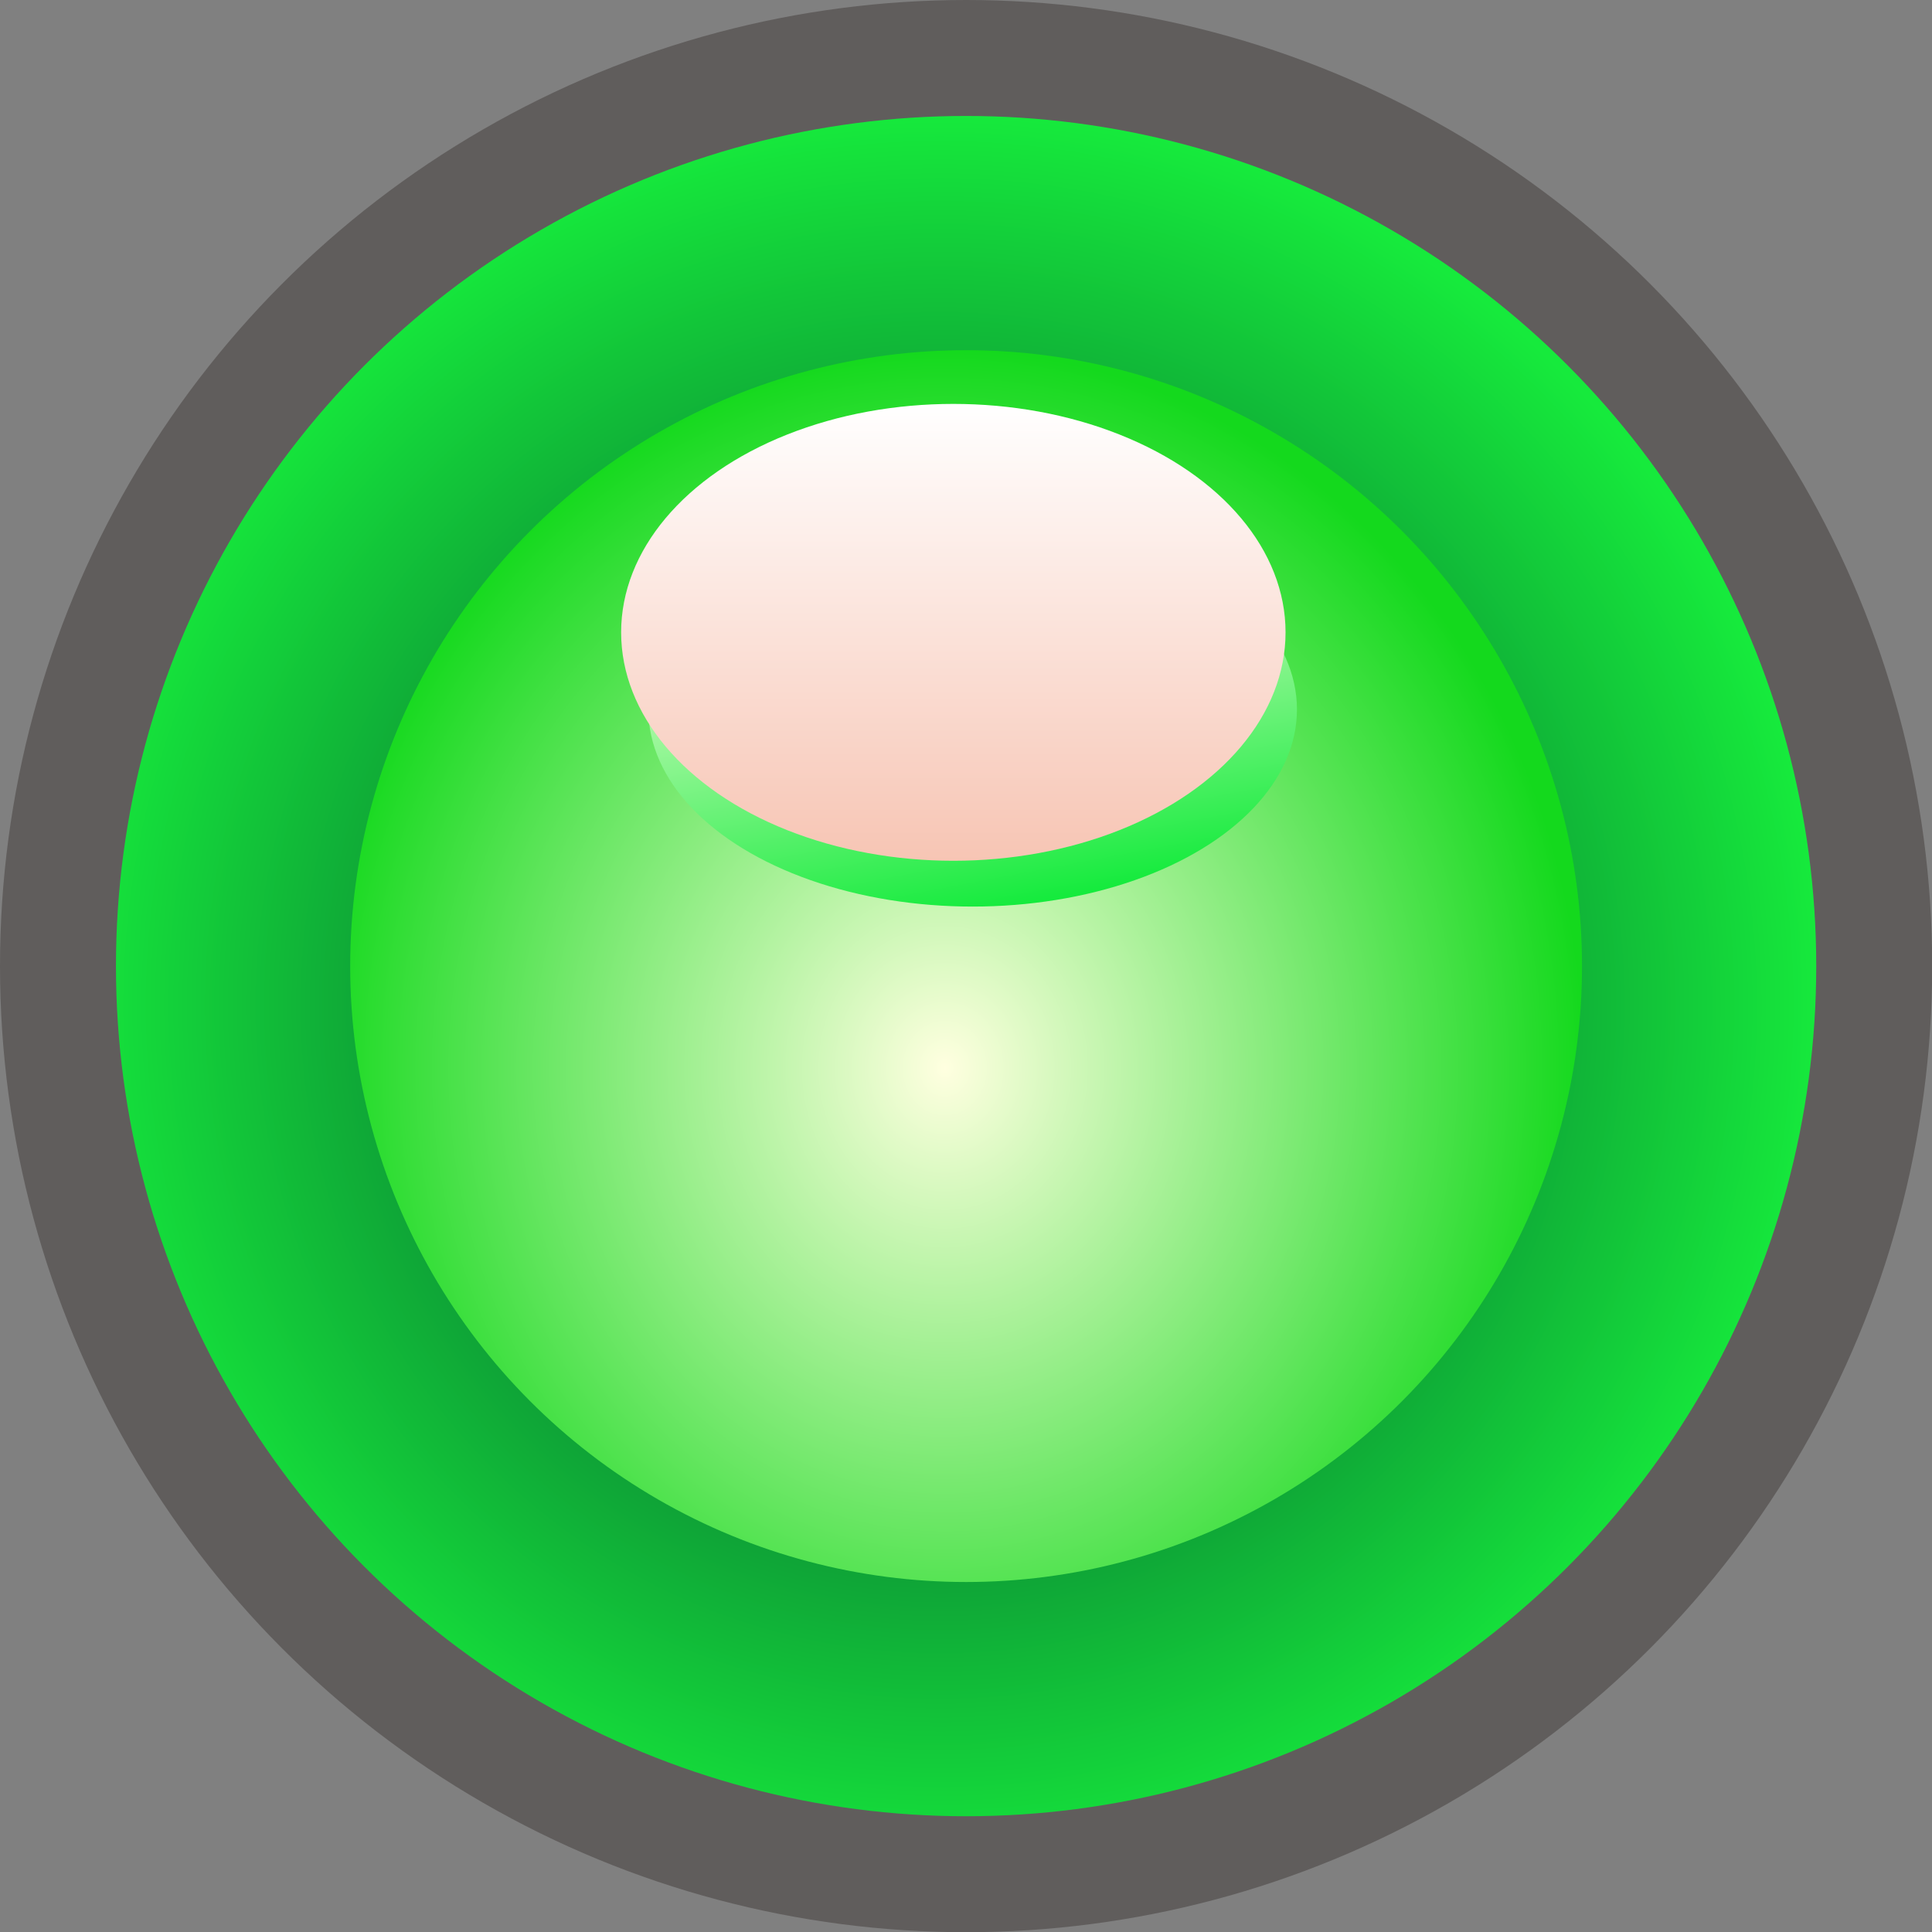
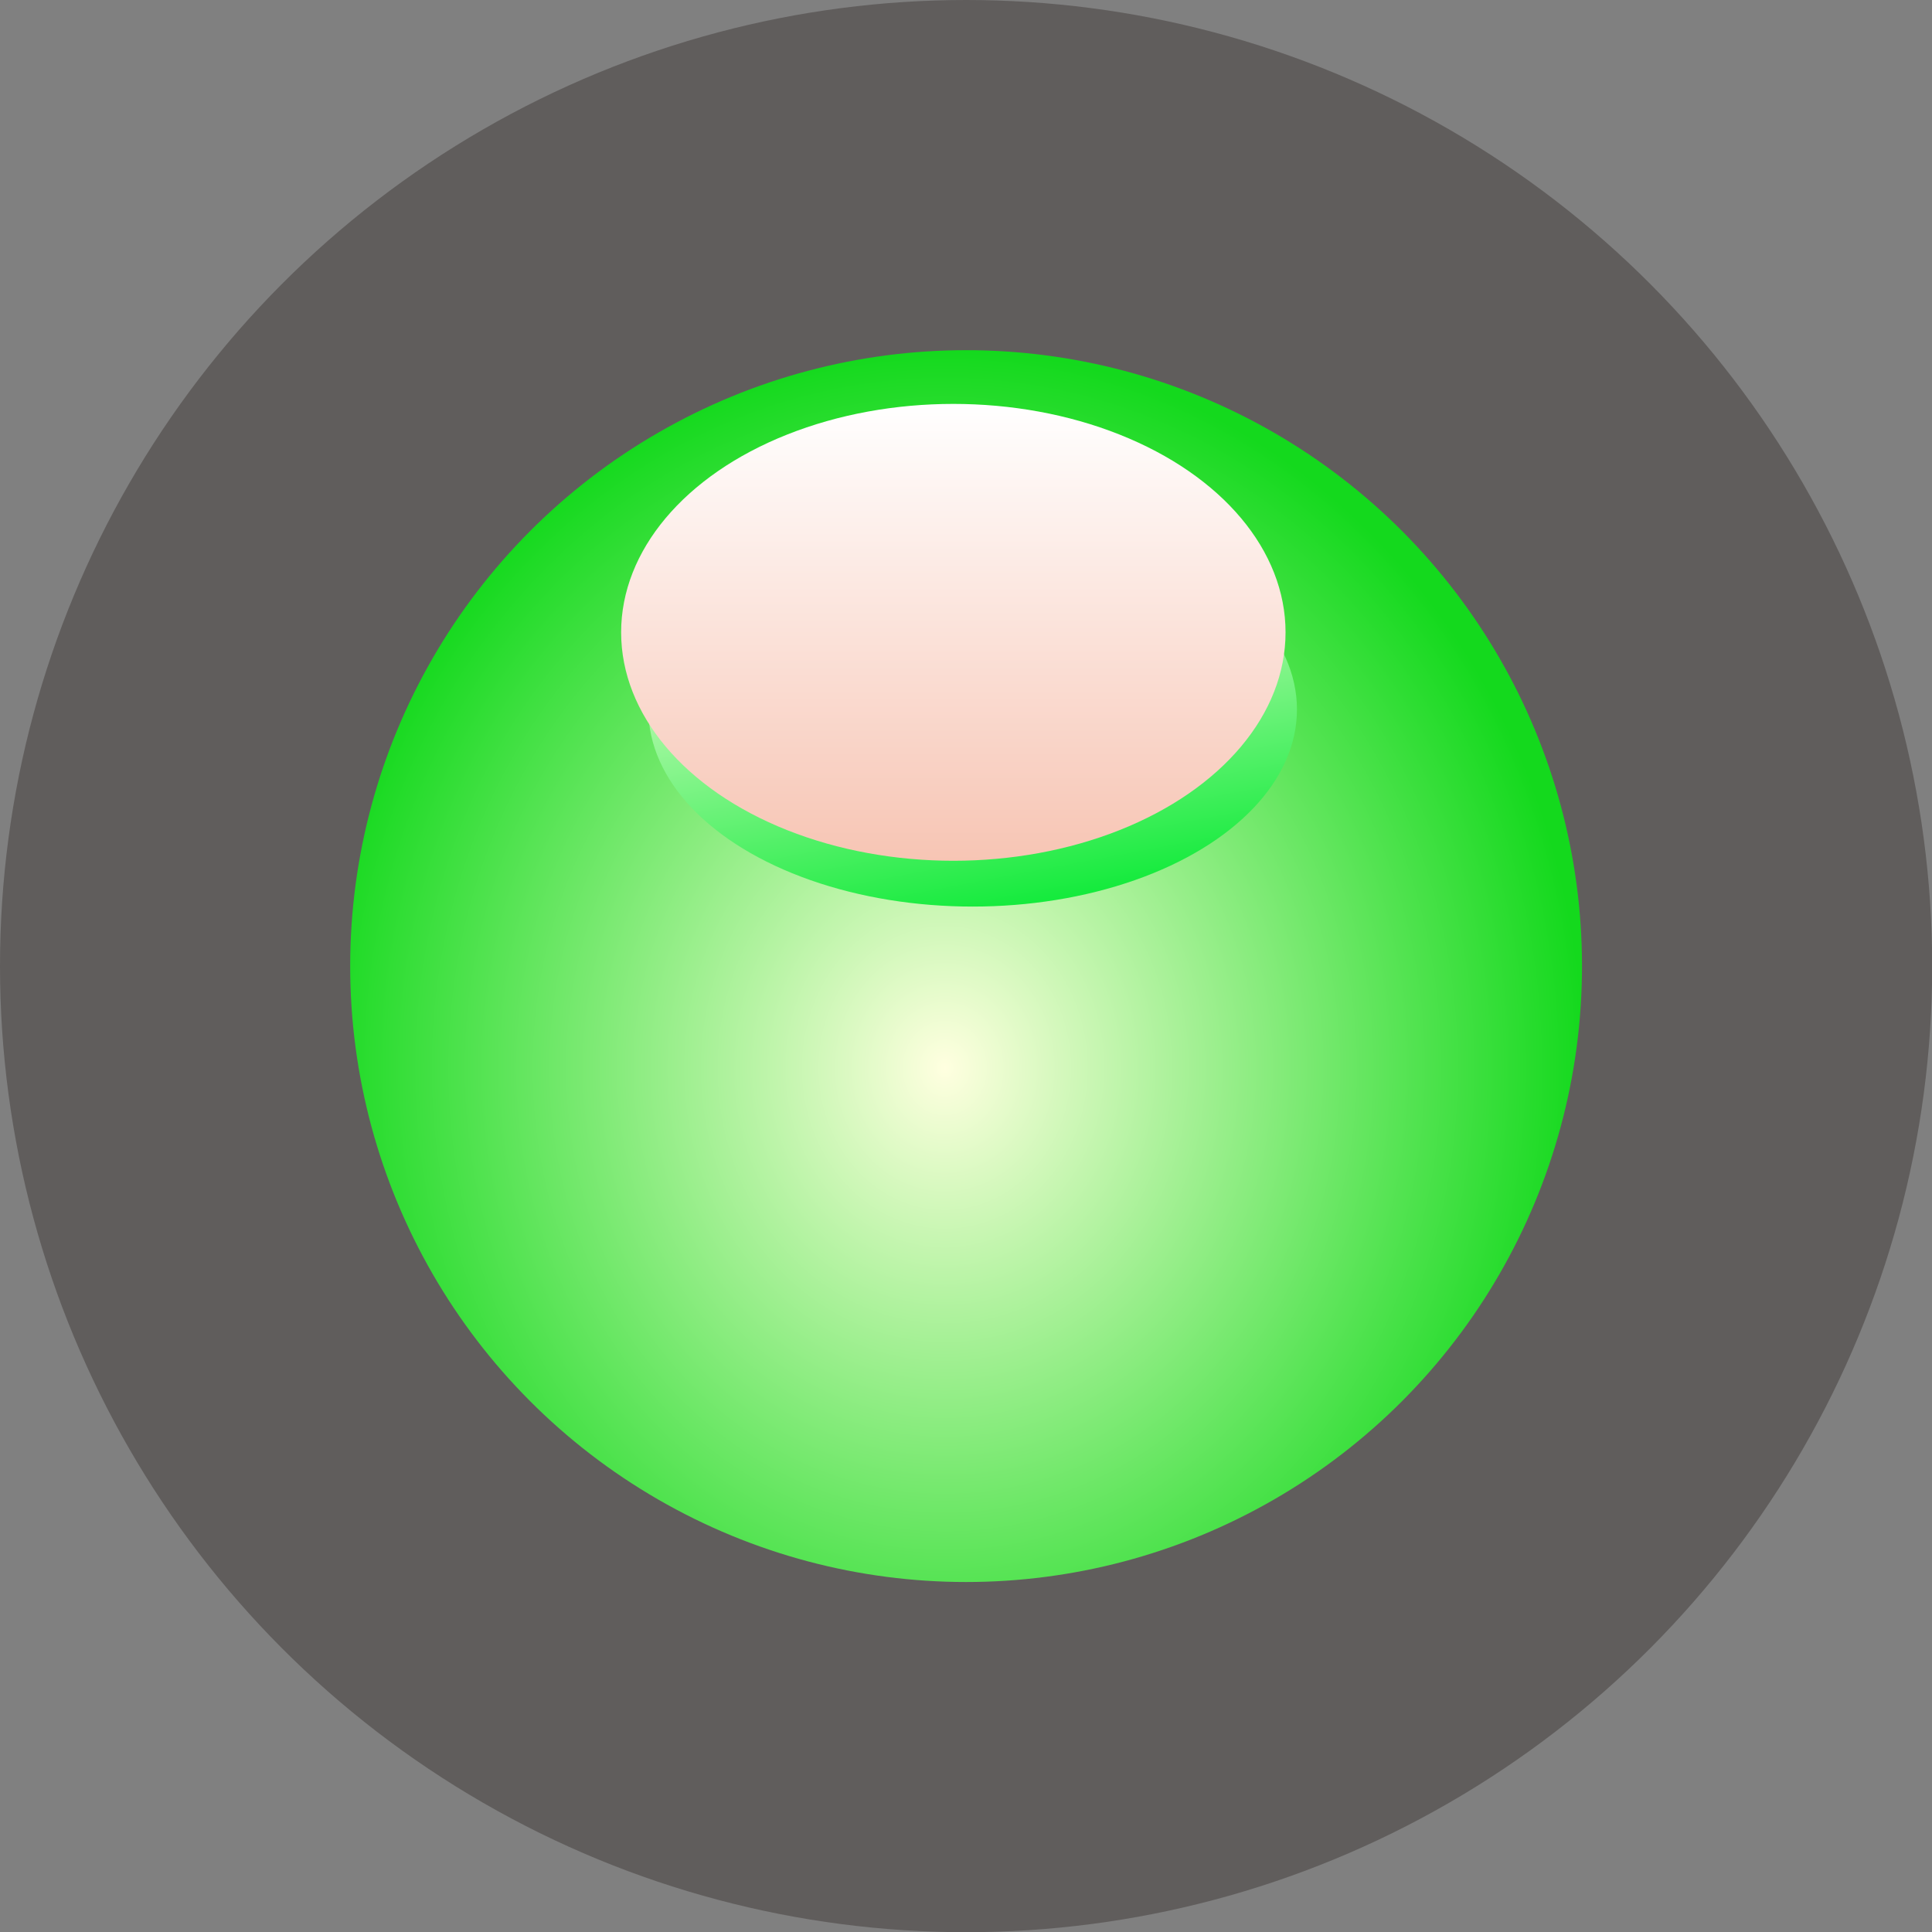
<svg xmlns="http://www.w3.org/2000/svg" xmlns:ns1="http://www.inkscape.org/namespaces/inkscape" xmlns:ns2="http://sodipodi.sourceforge.net/DTD/sodipodi-0.dtd" xmlns:xlink="http://www.w3.org/1999/xlink" xml:space="preserve" width="20.16mm" height="20.16mm" style="shape-rendering:geometricPrecision; text-rendering:geometricPrecision; image-rendering:optimizeQuality; fill-rule:evenodd; clip-rule:evenodd" viewBox="0 0 9.997 9.997" id="svg3684" version="1.1" ns1:version="0.48.3.1 r9886" ns2:docname="21.svg">
  <rect x="0" y="0" width="9.997" height="9.997" fill="#808080" stroke="none" />
  <ns2:namedview pagecolor="#ffffff" bordercolor="#666666" borderopacity="1" objecttolerance="10" gridtolerance="10" guidetolerance="10" ns1:pageopacity="0" ns1:pageshadow="2" ns1:window-width="1440" ns1:window-height="844" id="namedview3722" showgrid="false" ns1:zoom="6.6074204" ns1:cx="44.930604" ns1:cy="25.918938" ns1:window-x="-4" ns1:window-y="-4" ns1:window-maximized="1" ns1:current-layer="svg3684" />
  <defs id="defs3686">
    <style type="text/css" id="style3688">
   
    .fil0 {fill:#605D5C}
    .fil4 {fill:url(#id0)}
    .fil3 {fill:url(#id1)}
    .fil1 {fill:url(#id2)}
    .fil2 {fill:url(#id3)}
   
  </style>
    <linearGradient id="id0" gradientUnits="userSpaceOnUse" x1="4.933" y1="2.09" x2="4.933" y2="4.454">
      <stop offset="0" style="stop-color:white" id="stop3691" />
      <stop offset="1" style="stop-color:#F7C5B4" id="stop3693" />
    </linearGradient>
    <linearGradient id="id1" gradientUnits="userSpaceOnUse" x1="4.842" y1="2.654" x2="5.225" y2="4.688">
      <stop offset="0" style="stop-color:lightyellow" id="stop3696" />
      <stop offset="1" style="stop-color:#15eb3d;stop-opacity:1;" id="stop3698" />
    </linearGradient>
    <radialGradient id="id2" gradientUnits="userSpaceOnUse" cx="-3.8" cy="-3.8" r="2.738" fx="-3.8" fy="-3.8">
      <stop offset="0" style="stop-color:#02282d;stop-opacity:1;" id="stop3701" />
      <stop offset="1" style="stop-color:#16ea3c;stop-opacity:1;" id="stop3703" />
    </radialGradient>
    <radialGradient id="id3" gradientUnits="userSpaceOnUse" cx="-1.375" cy="-1.375" r="1.944" fx="-1.375" fy="-1.375">
      <stop offset="0" style="stop-color:lightyellow" id="stop3706" />
      <stop offset="1" style="stop-color:#14d91d;stop-opacity:1;" id="stop3708" />
    </radialGradient>
    <radialGradient ns1:collect="always" xlink:href="#id3" id="radialGradient3731" gradientUnits="userSpaceOnUse" cx="4.895" cy="5.53" fx="4.895" fy="5.53" r="1.944" gradientTransform="matrix(1.697,-0.006,0.006,1.915,-3.449,-5.033)" />
    <radialGradient ns1:collect="always" xlink:href="#id2" id="radialGradient3733" gradientUnits="userSpaceOnUse" cx="4.863" cy="5.202" fx="4.863" fy="5.202" r="2.738" gradientTransform="matrix(1.665,-0.047,0.048,1.688,-3.481,-3.35)" />
  </defs>
  <g id="g4391">
    <g ns1:label="#g3735" id="shape">
      <circle style="fill:#605d5c" ns2:ry="4.99859" ns2:rx="4.99859" ns2:cy="4.99859" ns2:cx="4.99859" id="circle3712" r="4.999" cy="4.999" cx="4.999" class="fil0" />
    </g>
-     <circle class="fil1" cx="4.999" cy="4.999" r="4.399" id="circle3714" style="fill:url(#radialGradient3733)" ns2:cx="4.99859" ns2:cy="4.99859" ns2:rx="4.3992901" ns2:ry="4.3992901" />
    <circle class="fil2" cx="4.999" cy="4.999" r="3.187" id="circle3716" style="fill:url(#radialGradient3731)" ns2:cx="4.99859" ns2:cy="4.99859" ns2:rx="3.1866701" ns2:ry="3.1866701" />
    <ellipse class="fil3" cx="5.033" cy="3.671" rx="1.678" ry="1.02" id="ellipse3718" style="fill:url(#id1)" ns2:cx="5.0334401" ns2:cy="3.6710501" ns2:rx="1.67844" ns2:ry="1.02001" />
    <ellipse class="fil4" cx="4.933" cy="3.272" rx="1.719" ry="1.182" id="ellipse3720" style="fill:url(#id0)" ns2:cx="4.9334002" ns2:cy="3.2717099" ns2:rx="1.7194901" ns2:ry="1.18195" />
  </g>
</svg>